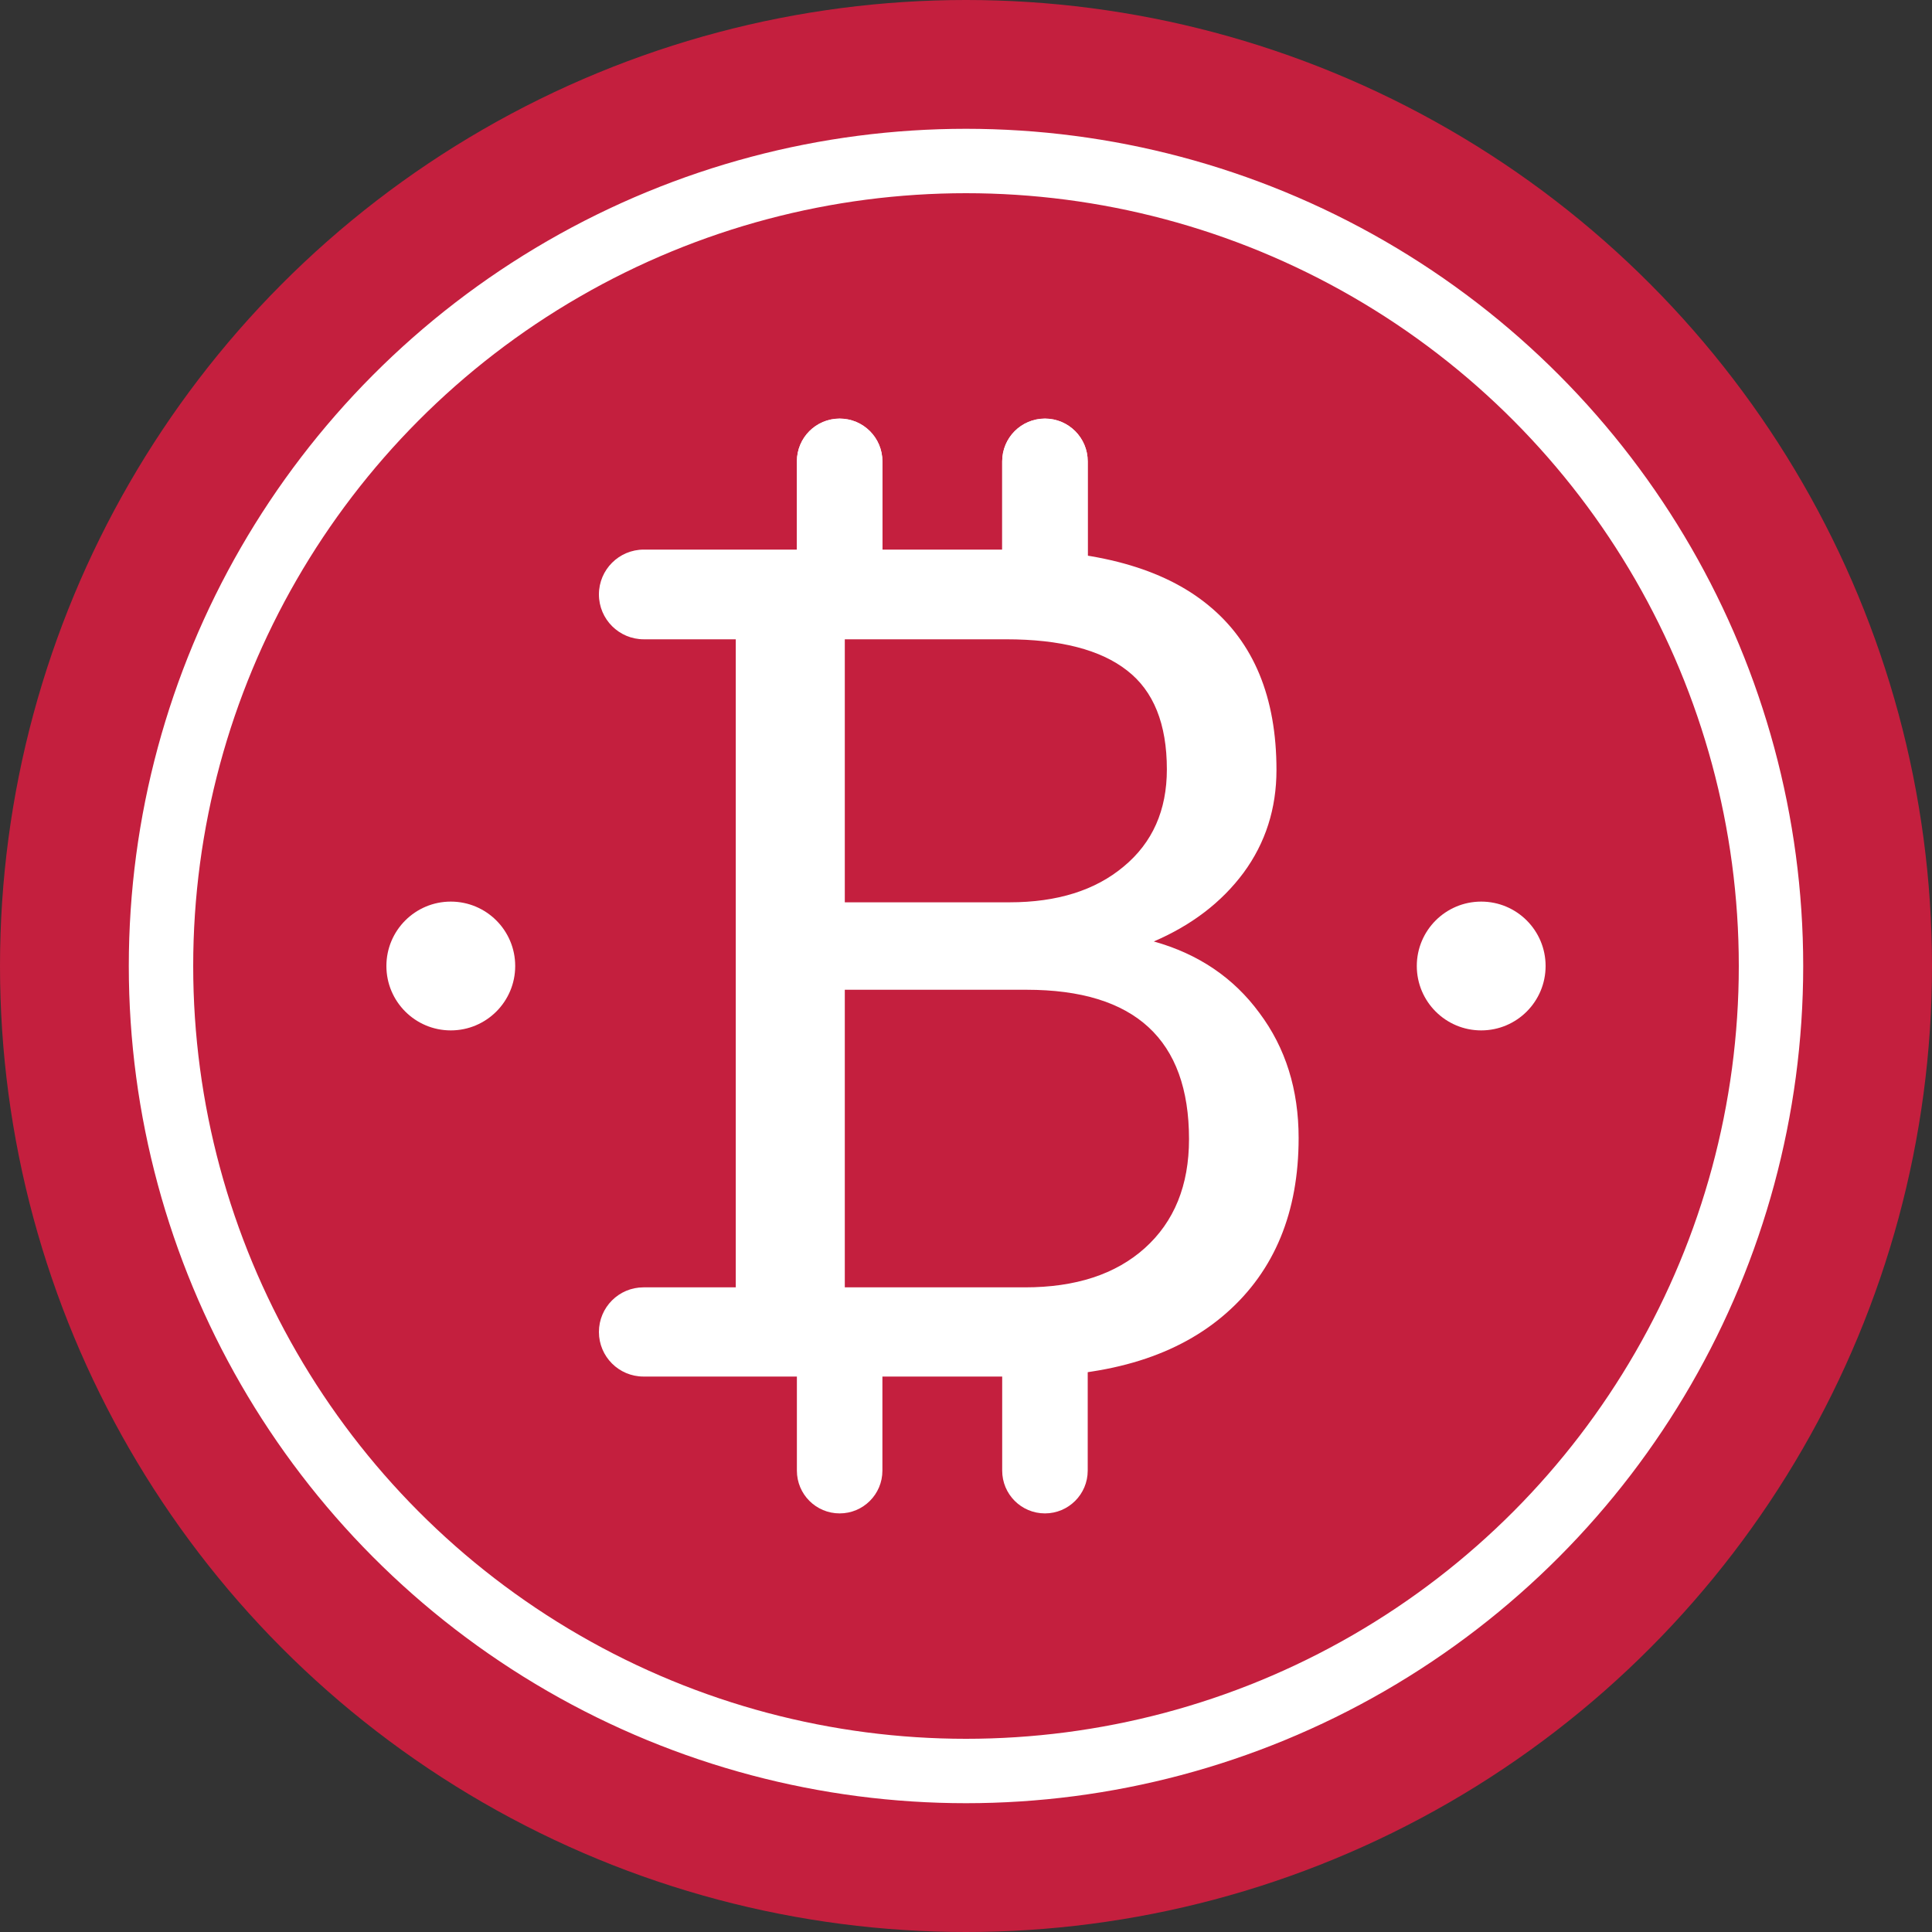
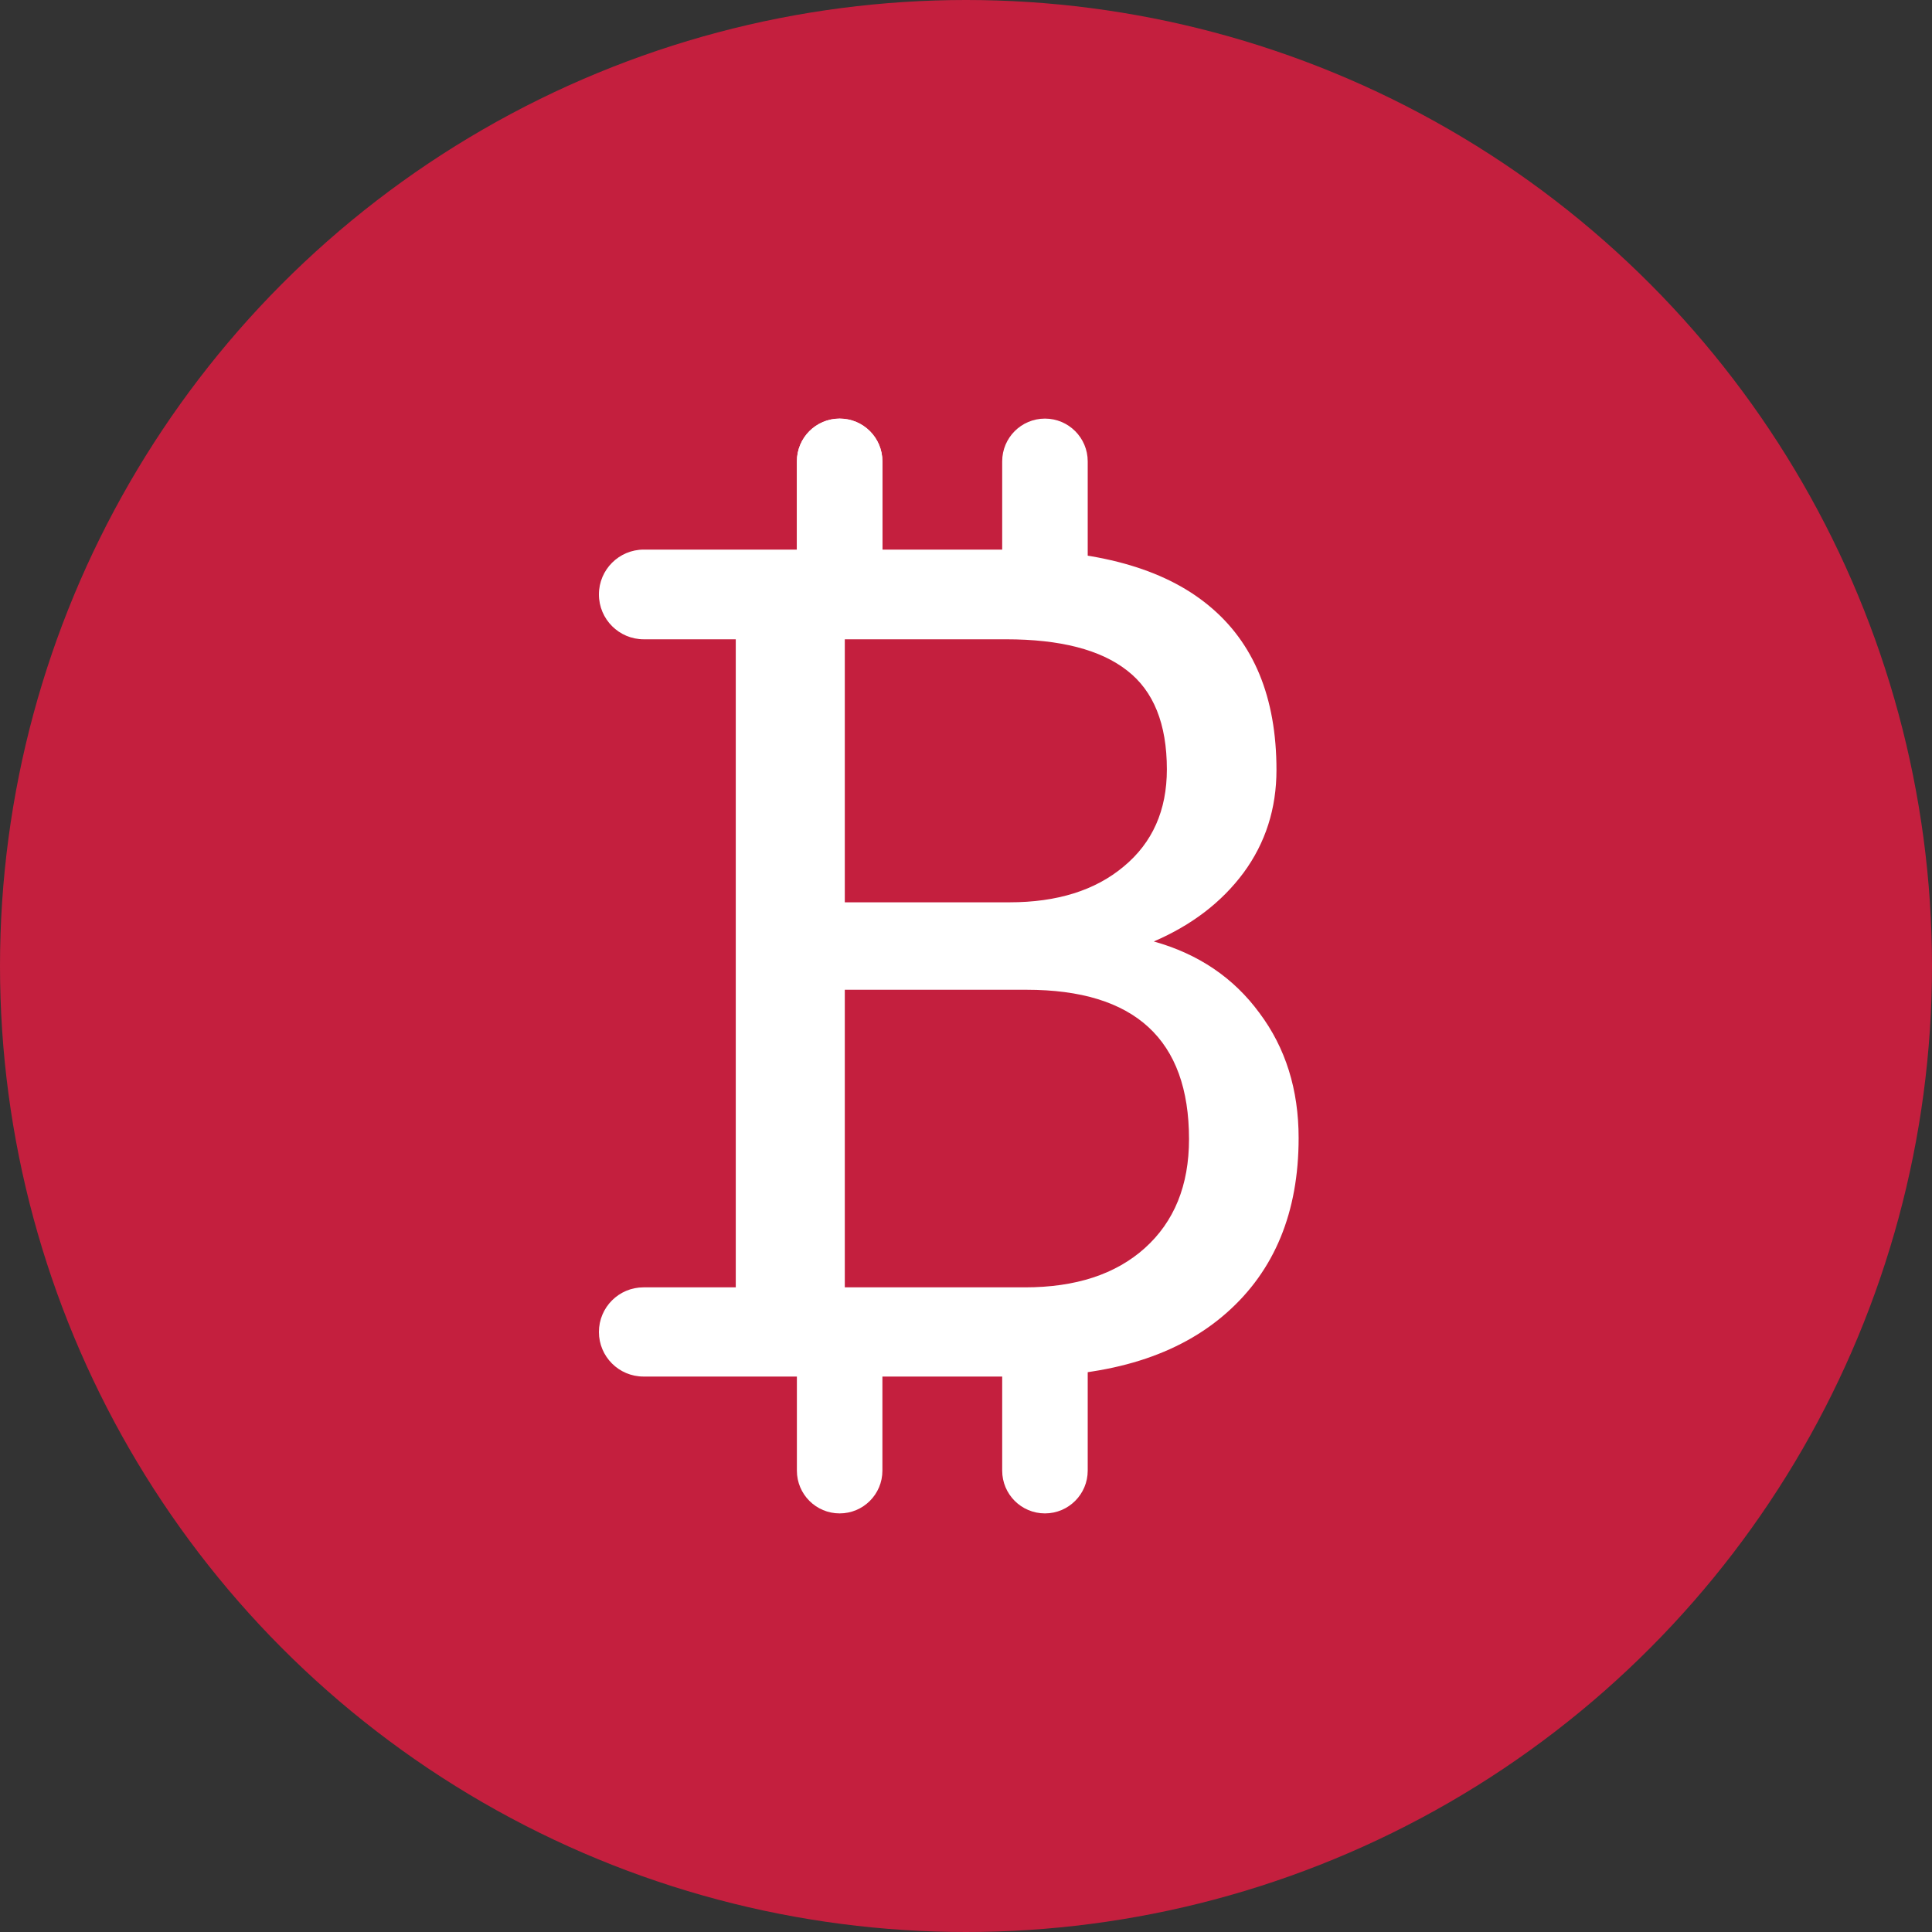
<svg xmlns="http://www.w3.org/2000/svg" width="30" height="30" viewBox="0 0 30 30" fill="none">
  <rect x="0" y="0" width="30" height="30" fill="#333333" stroke="none" />
  <circle cx="15" cy="15" r="15" fill="#C41F3E" />
-   <circle cx="15" cy="15" r="12.5" fill="#C41F3E" stroke="white" />
  <path d="M9.992 21.375C9.61 21.375 9.3 21.065 9.3 20.683C9.3 20.3 9.61 19.99 9.992 19.99H11.425V9.927H9.997C9.612 9.927 9.3 9.615 9.3 9.23C9.3 8.846 9.612 8.534 9.997 8.534H15.623C17.017 8.534 18.063 8.822 18.763 9.398C19.468 9.974 19.821 10.827 19.821 11.956C19.821 12.555 19.651 13.088 19.31 13.552C18.969 14.011 18.504 14.366 17.916 14.619C18.61 14.813 19.157 15.184 19.557 15.73C19.962 16.271 20.165 16.918 20.165 17.671C20.165 18.823 19.792 19.729 19.045 20.387C18.298 21.046 17.243 21.375 15.879 21.375H9.992ZM13.118 15.369V19.99H15.914C16.702 19.99 17.322 19.788 17.775 19.382C18.234 18.97 18.463 18.406 18.463 17.688C18.463 16.142 17.622 15.369 15.941 15.369H13.118ZM13.118 14.011H15.676C16.417 14.011 17.008 13.825 17.449 13.455C17.896 13.085 18.119 12.582 18.119 11.947C18.119 11.241 17.913 10.73 17.502 10.412C17.09 10.089 16.464 9.927 15.623 9.927H13.118V14.011Z" fill="white" />
  <path d="M13.702 9.156V7.164C13.702 6.797 13.405 6.5 13.038 6.5C12.671 6.5 12.374 6.797 12.374 7.164V9.156H13.702Z" fill="white" />
  <path d="M13.702 9.156V7.164C13.702 6.797 13.405 6.5 13.038 6.5C12.671 6.5 12.374 6.797 12.374 7.164V9.156H13.702Z" fill="white" />
  <path d="M15.562 20.844L15.562 22.836C15.562 23.203 15.859 23.5 16.226 23.5C16.592 23.5 16.89 23.203 16.89 22.836L16.89 20.844L15.562 20.844Z" fill="white" />
  <path d="M16.89 9.156V7.164C16.89 6.797 16.592 6.5 16.226 6.5C15.859 6.5 15.562 6.797 15.562 7.164V9.156H16.89Z" fill="white" />
-   <path d="M16.89 9.156V7.164C16.89 6.797 16.592 6.5 16.226 6.5C15.859 6.5 15.562 6.797 15.562 7.164V9.156H16.89Z" fill="white" />
  <path d="M12.374 20.844L12.374 22.836C12.374 23.203 12.671 23.5 13.038 23.5C13.405 23.5 13.702 23.203 13.702 22.836L13.702 20.844L12.374 20.844Z" fill="white" />
-   <circle cx="7" cy="15" r="1" fill="white" />
-   <circle cx="23" cy="15" r="1" fill="white" />
</svg>